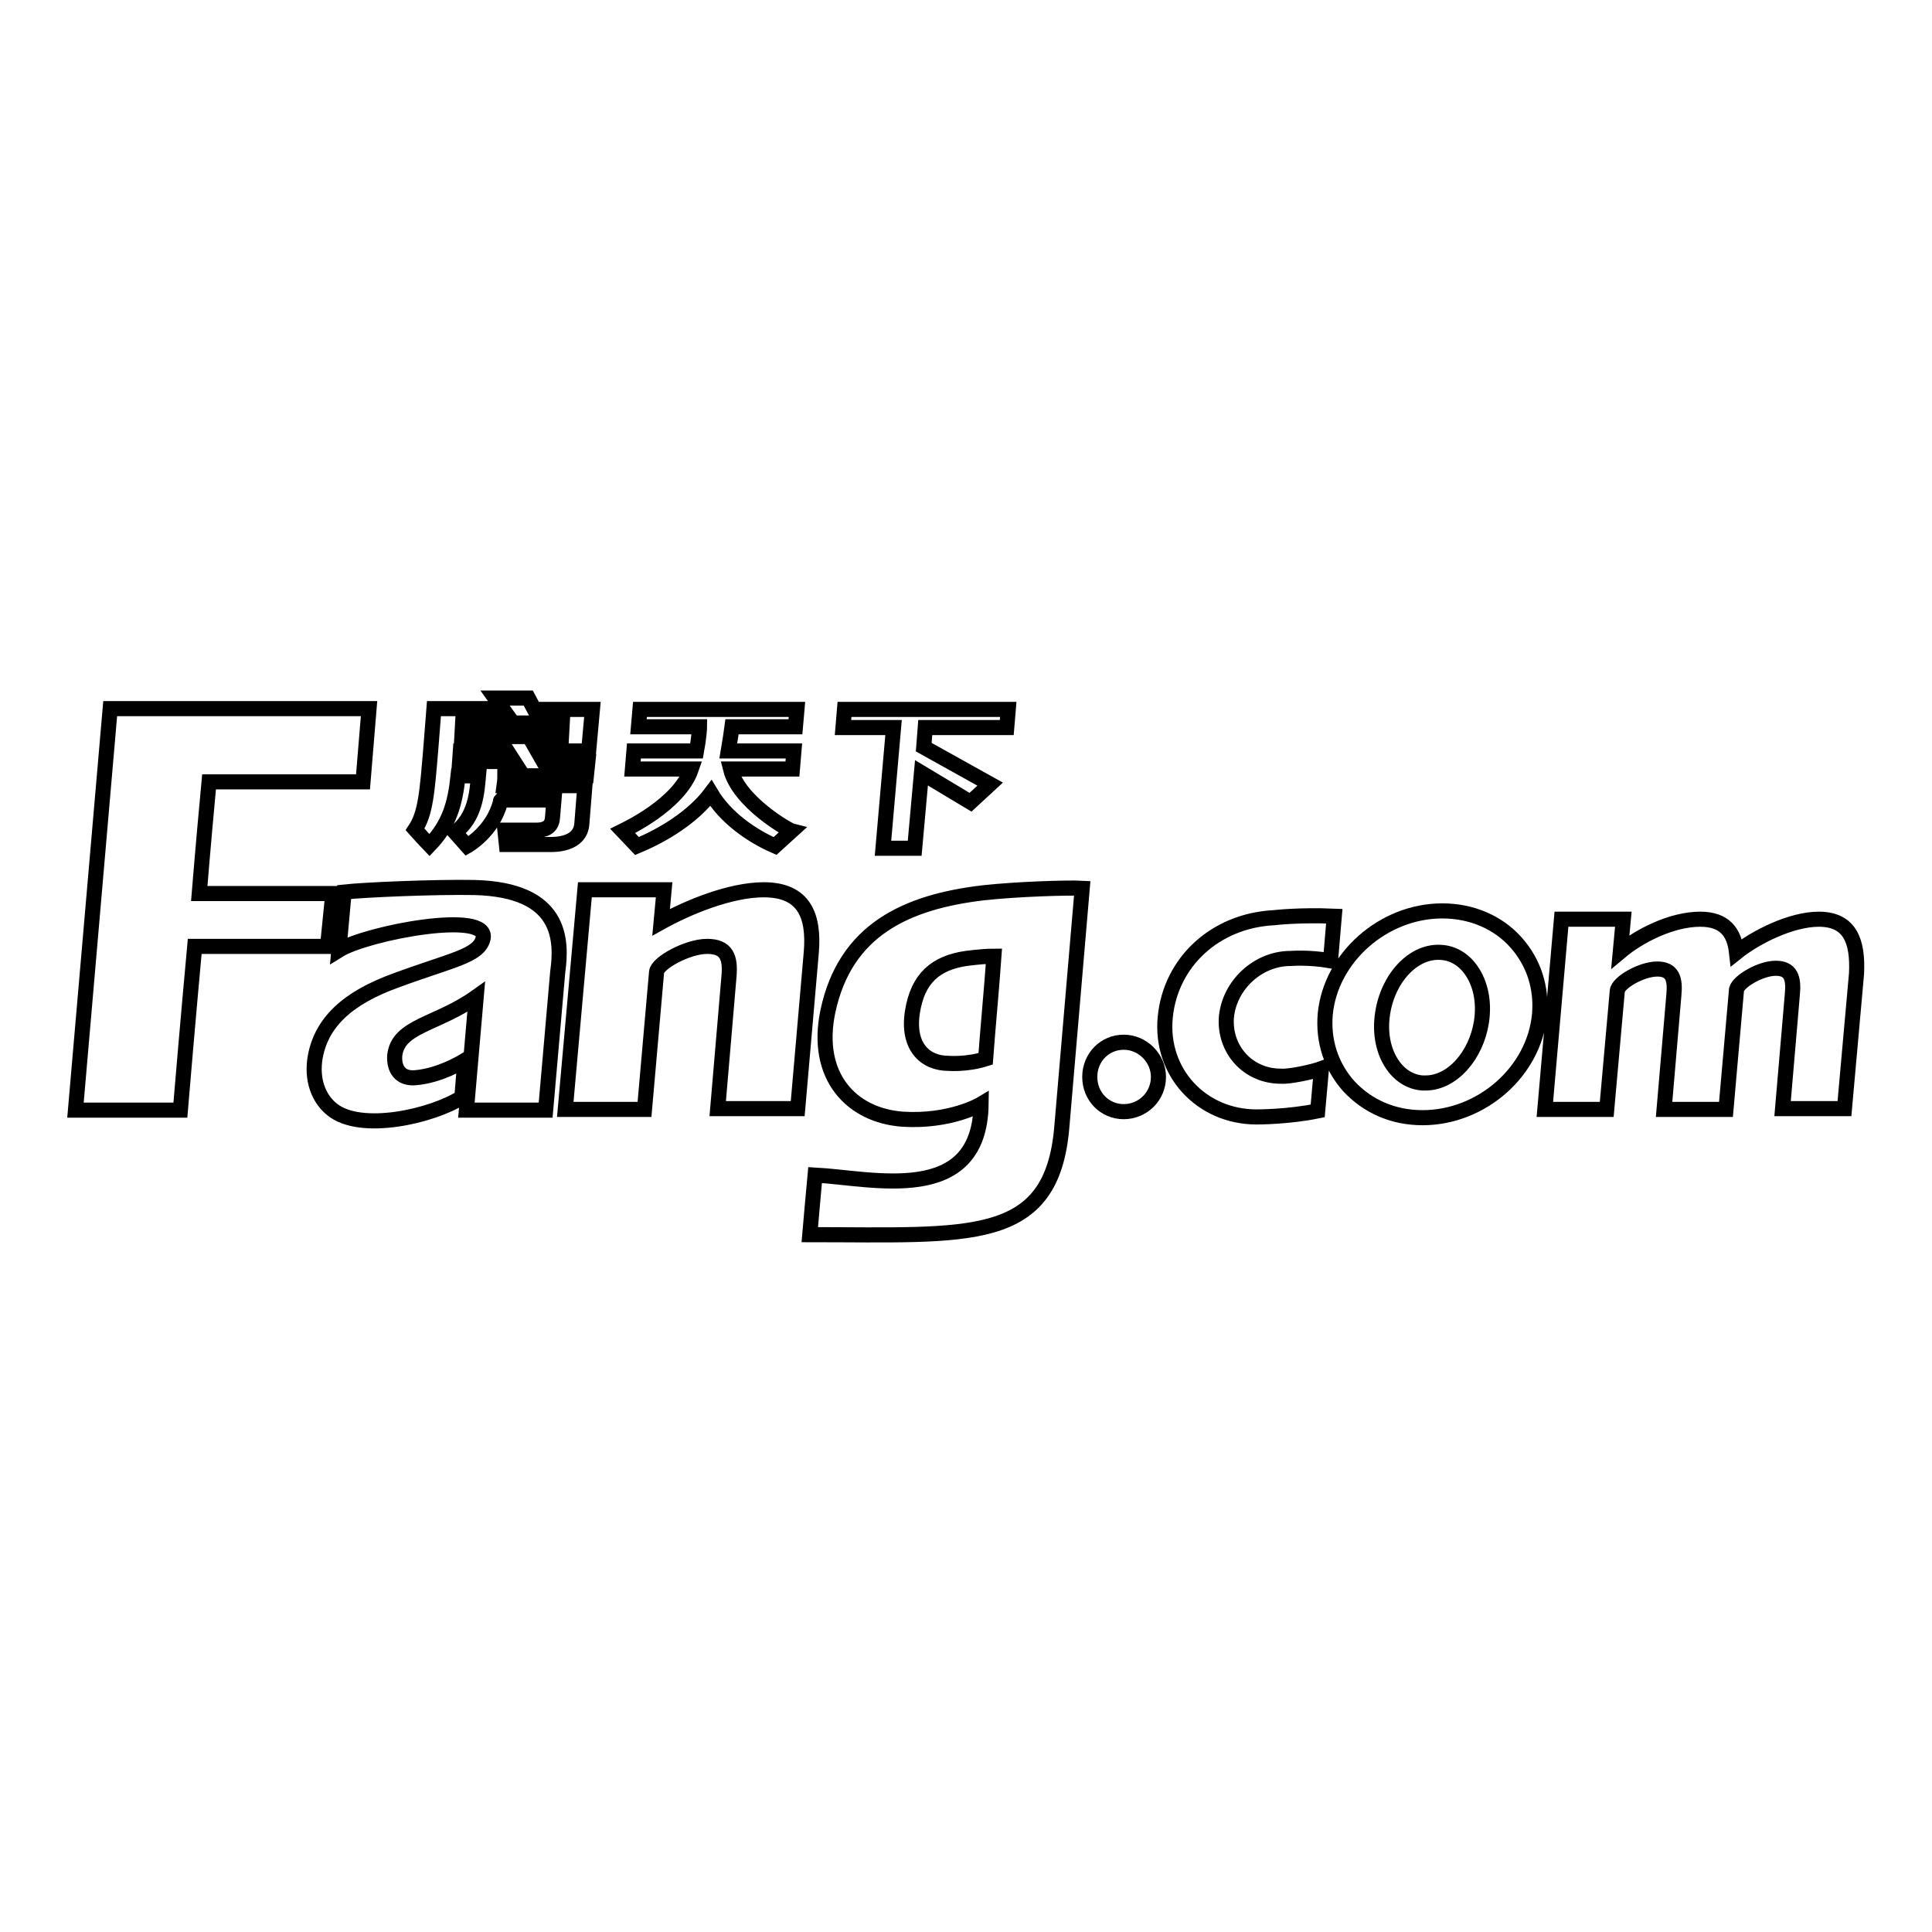
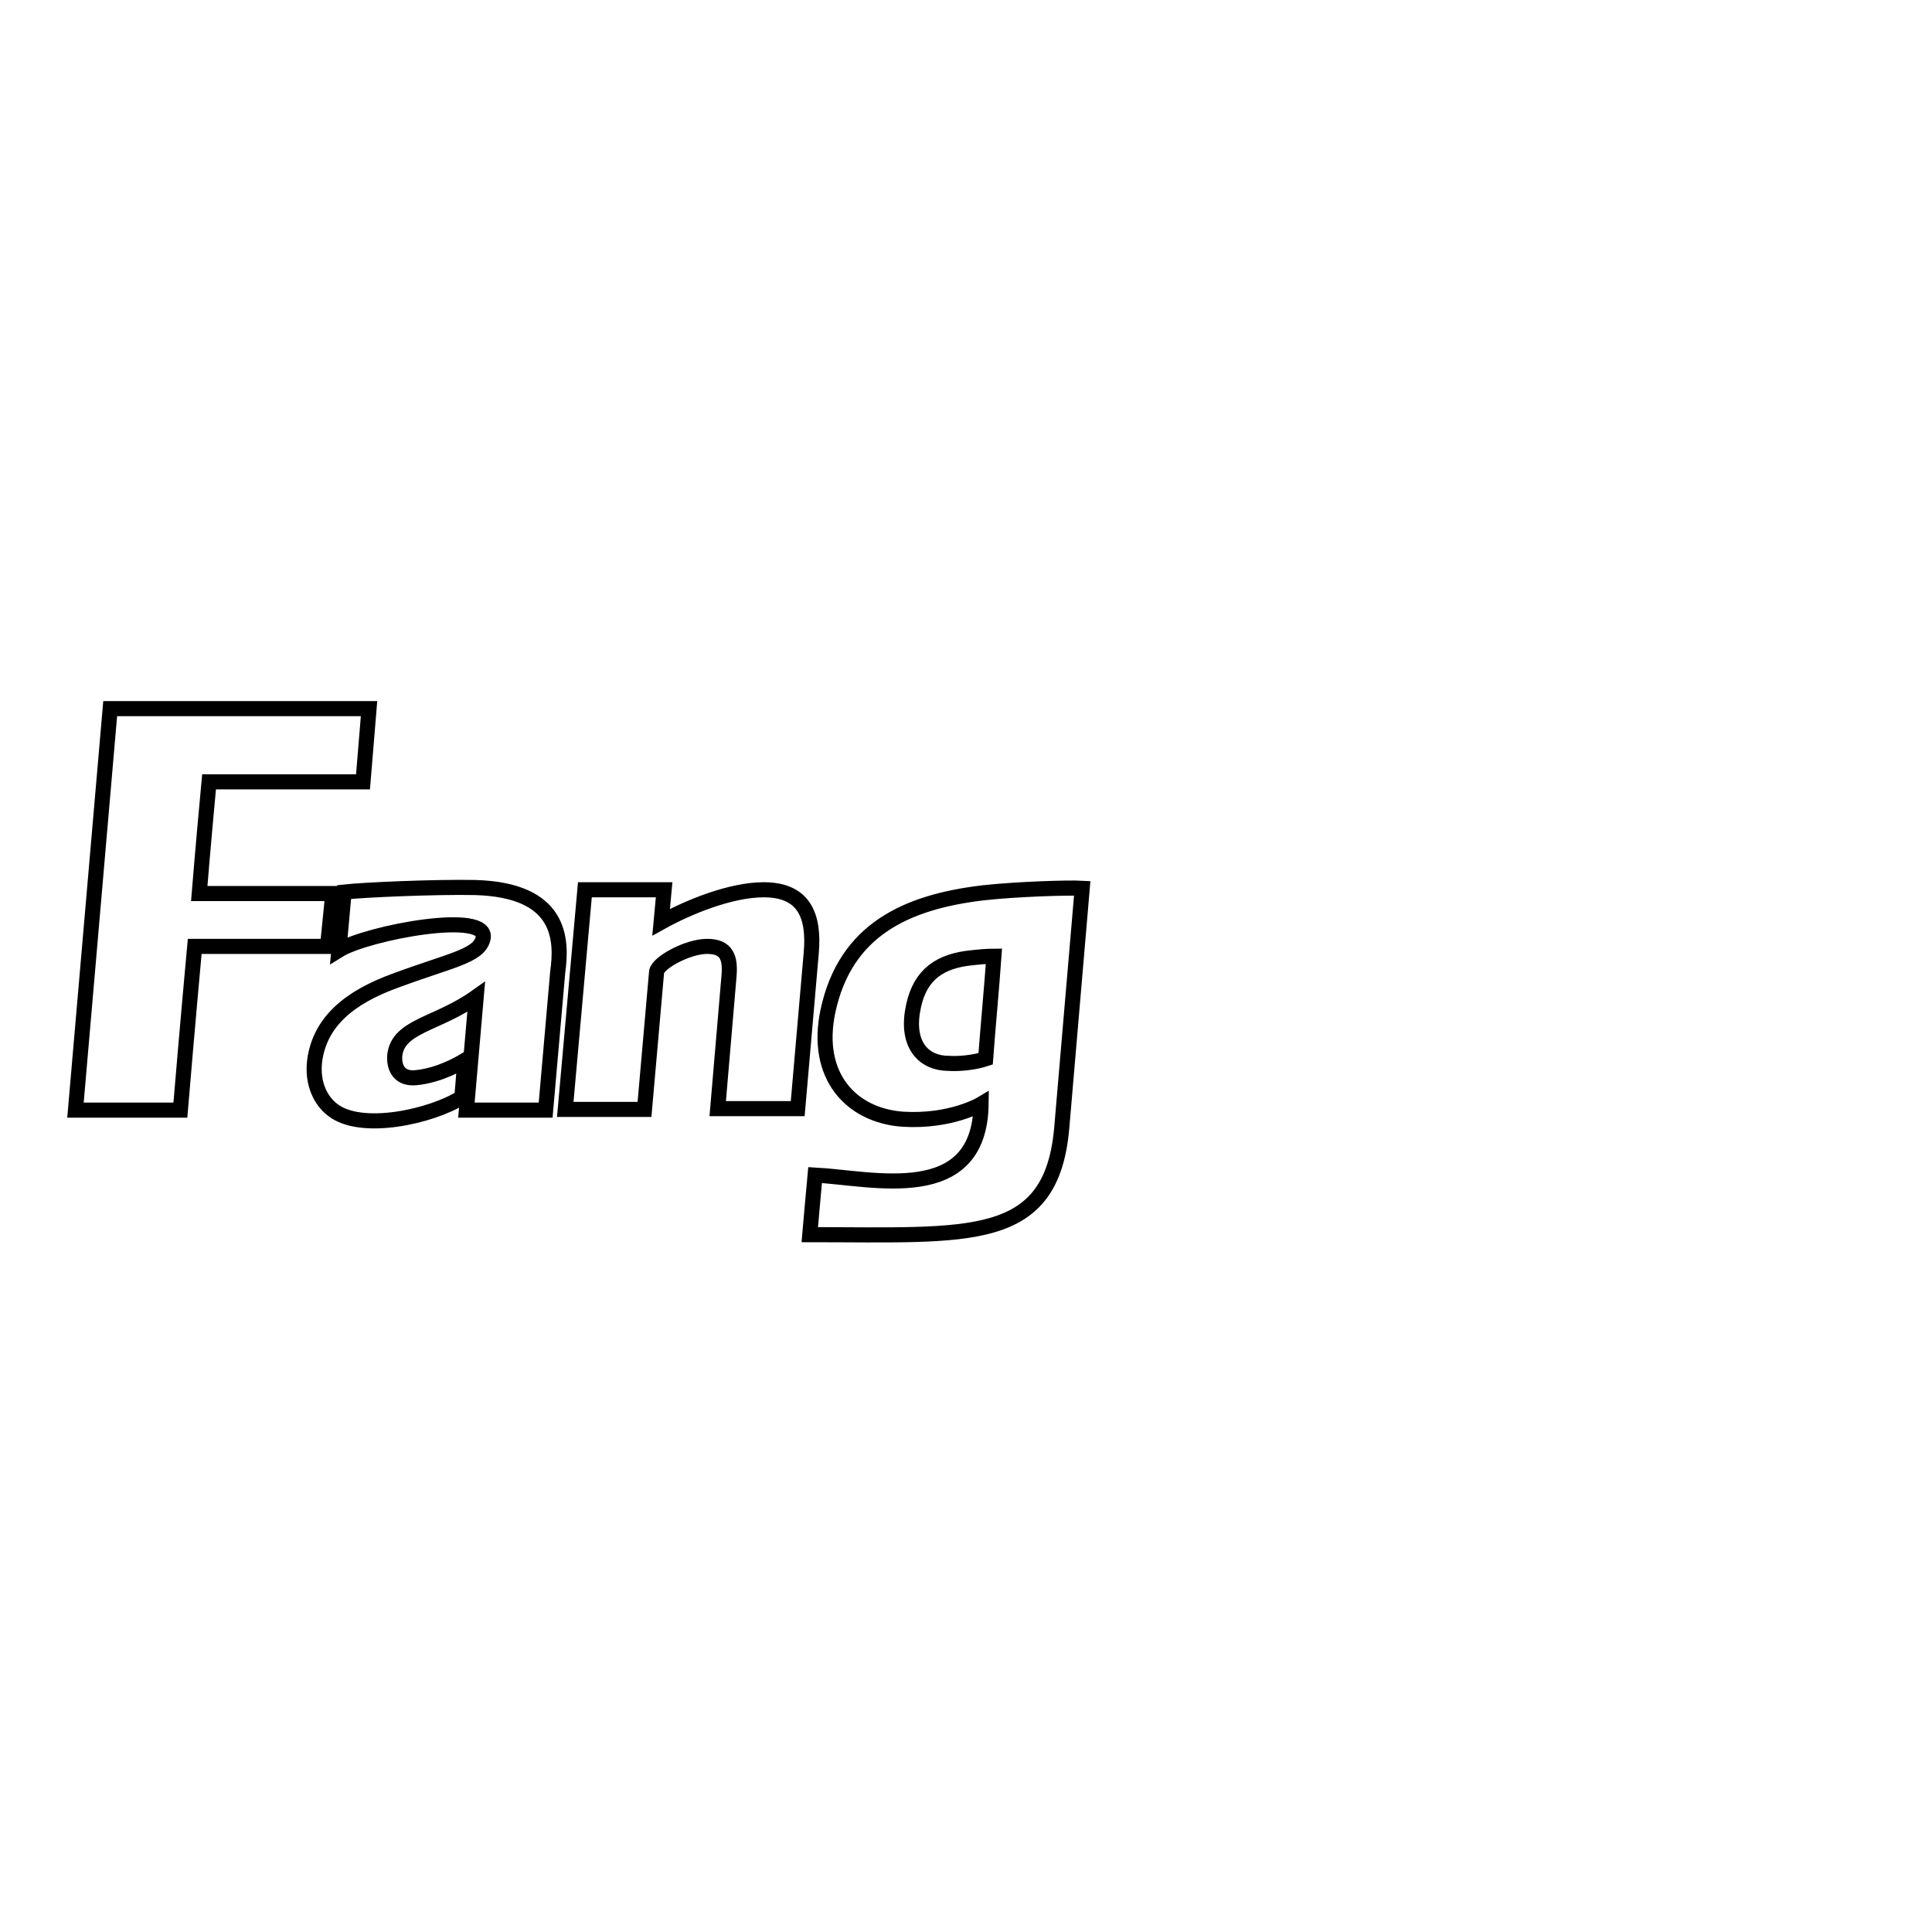
<svg xmlns="http://www.w3.org/2000/svg" version="1.1" x="0px" y="0px" viewBox="0 0 256 256" enable-background="new 0 0 256 256" xml:space="preserve">
  <g>
    <g>
-       <path stroke-width="2" fill-opacity="0" stroke="#000000" d="M71.2,99.5H78l0.5-5.5h-7.7L70,92.5h-4.4l1,1.4h-9.1L57.1,99c-0.5,6-0.7,8.8-2.1,10.9c0,0,1.7,1.9,1.9,2.1c2.6-2.7,3.4-5.4,3.8-9.2h2.7c-0.2,2.2-0.4,5.5-3.1,7.5c0,0,1.6,1.8,1.6,1.8c0,0,3.4-1.9,4.4-5.8c0-0.1,0-0.2,0.1-0.3h7c0,0-0.2,2.3-0.2,2.4c-0.1,1.3-1.1,1.6-2.1,1.6c-0.8,0-4.2,0-4.2,0l0.2,1.9H73c2.2,0,4-0.8,4.1-2.8c0-0.1,0.4-5,0.4-5H66.8c0.1-0.7,0.1-1.3,0.1-1.3h10.8l0.2-1.9H72L71.2,99.5z M74.5,95.8l-0.1,1.8H61.2l0.1-1.8H74.5z M60.9,100.9l0.1-1.4h6.2l0.9,1.4H60.9z M96.8,101.9h8.2l0.2-2.4h-8.7c0.2-1.2,0.4-2.4,0.5-3.2h8.4l0.2-2.3H84.8l-0.2,2.3h8.1c0,0.1-0.1,1.6-0.4,3.2H84l-0.2,2.4h7.8c-1.6,4.7-8.7,8-9.1,8.2l1.9,2c3.4-1.4,7.4-3.8,9.8-7c1.9,3.2,5.3,5.6,8.5,7l2.2-2C104.5,110,97.9,106.3,96.8,101.9z M133.4,96.4l0.2-2.4h-21.7l-0.2,2.4h6.7l-1.4,16h4.2l0.9-10l6.5,3.9l2.6-2.4l-8.8-4.9l0.2-2.6H133.4L133.4,96.4z" />
-       <path stroke-width="2" fill-opacity="0" stroke="#000000" d="M148.9,138.1c-2.5,0-4.5,2-4.5,4.6s2,4.6,4.5,4.6c2.5,0,4.6-2,4.6-4.6C153.5,140.2,151.4,138.1,148.9,138.1z M191.1,120.7c-7.8,0-14.8,6.2-15.5,13.7c-0.3,3.6,0.8,6.9,3.1,9.5c2.5,2.7,5.9,4.2,9.8,4.2c7.8,0,14.8-6.1,15.5-13.7c0.3-3.6-0.8-6.9-3.1-9.5C198.5,122.2,195,120.7,191.1,120.7z M196.3,135.4c-0.7,4.5-3.9,8.1-7.4,8.1c-0.1,0-0.3,0-0.4,0c-1.5-0.1-2.9-0.9-3.9-2.3c-1.3-1.8-1.8-4.3-1.4-6.9c0.7-4.7,4.1-8.4,7.8-8.1c1.5,0.1,2.9,0.9,3.9,2.3C196.2,130.3,196.7,132.8,196.3,135.4z M169.7,142.6c-4.3,0-7.5-3.5-7.2-7.8c0.4-4.3,4.2-7.8,8.5-7.8l0,0c0.2,0,2.3-0.2,5.3,0.3l0.5-5.9c0,0,0,0,0,0c-4.7-0.2-8,0.2-8,0.2c-7.8,0.4-13.7,5.9-14.4,13.2c-0.7,7.3,4.8,13.2,12.1,13.2c0.2,0,4.2,0,8.1-0.8l0.5-5.6C174,142,170.9,142.7,169.7,142.6z M241,121.8c-3.7,0-8.4,2.4-10.9,4.4c-0.3-2.7-1.6-4.4-4.8-4.4c-3.8,0-8.1,2.2-10.6,4.3l0.4-4.3h-8.2l-2.2,25.2h8.2l1.4-15.7c0.1-1.1,3.2-2.9,5.3-2.9c2,0,2.4,1.3,2.2,3.4l-1.3,15.2h8.2l1.4-15.9c0.3-1.1,3.2-2.8,5.2-2.8c2,0,2.4,1.3,2.2,3.4l-1.3,15.2h8.2L246,129l0,0C246.2,124.8,245.2,121.8,241,121.8z" />
      <path stroke-width="2" fill-opacity="0" stroke="#000000" d="M44.1,118.4H26.4c0.5-6.1,1-11.6,1.3-14.8c8.2,0,17.2,0,20.4,0l0.8-9.7c-4.9,0-27.9,0-34.3,0L10,147.1h13.9c0.2-2.4,1-11.9,1.9-21.7h17.6L44.1,118.4z M62.9,117.6c-5.2-0.1-14.6,0.3-17.3,0.6l-0.7,7.7c3.7-2.3,20.1-5.4,19.1-1.5c-0.6,2.3-4.2,2.8-11.5,5.5c-6.4,2.3-10.1,5.6-10.8,10.6c-0.4,3.2,0.9,5.4,2.3,6.5c3.8,3.1,13.3,0.9,17.2-1.6l0.4-4.9c-0.5,0.3-3.3,2-6.5,2.3c-2.1,0.2-2.9-1.2-2.8-2.9c0.4-4,5.6-4.1,10.8-7.8l-1.3,15h10.5c0,0,1.4-16.1,1.6-18.3C74.5,124.5,74.4,117.9,62.9,117.6z M107.5,126.2c0.4-4.8-0.9-8.3-6.3-8.3c-4.4,0-10,2.3-13.6,4.3l0.4-4.3H77.5l-2.6,29.1h10.5l1.6-18.2c0.1-1.2,4.1-3.4,6.7-3.4c2.6,0,3.1,1.5,2.9,3.9l-1.5,17.6h10.6L107.5,126.2L107.5,126.2L107.5,126.2z M143.4,117.7c-1.8-0.1-8.6,0.1-13.1,0.6c-10.2,1.2-18.3,4.9-20.6,15.7c-1.8,8.6,3.1,13.8,9.9,14.3c6.4,0.4,10.4-2,10.4-2c-0.2,13.6-14.4,9.8-22,9.4c-0.1,1-0.7,7.9-0.7,7.9c21.2,0,32.1,1.4,33.4-14.3C140.8,148.1,143.4,117.7,143.4,117.7L143.4,117.7L143.4,117.7z M130.6,140.3c-2.5,0.8-4.9,0.6-4.9,0.6c-3.2,0-5.5-2.3-4.8-6.8c0.7-4.5,3.1-6.5,7.1-7.1c1.6-0.2,2.8-0.3,3.7-0.3C131.4,131,130.9,136.2,130.6,140.3z" />
    </g>
  </g>
</svg>